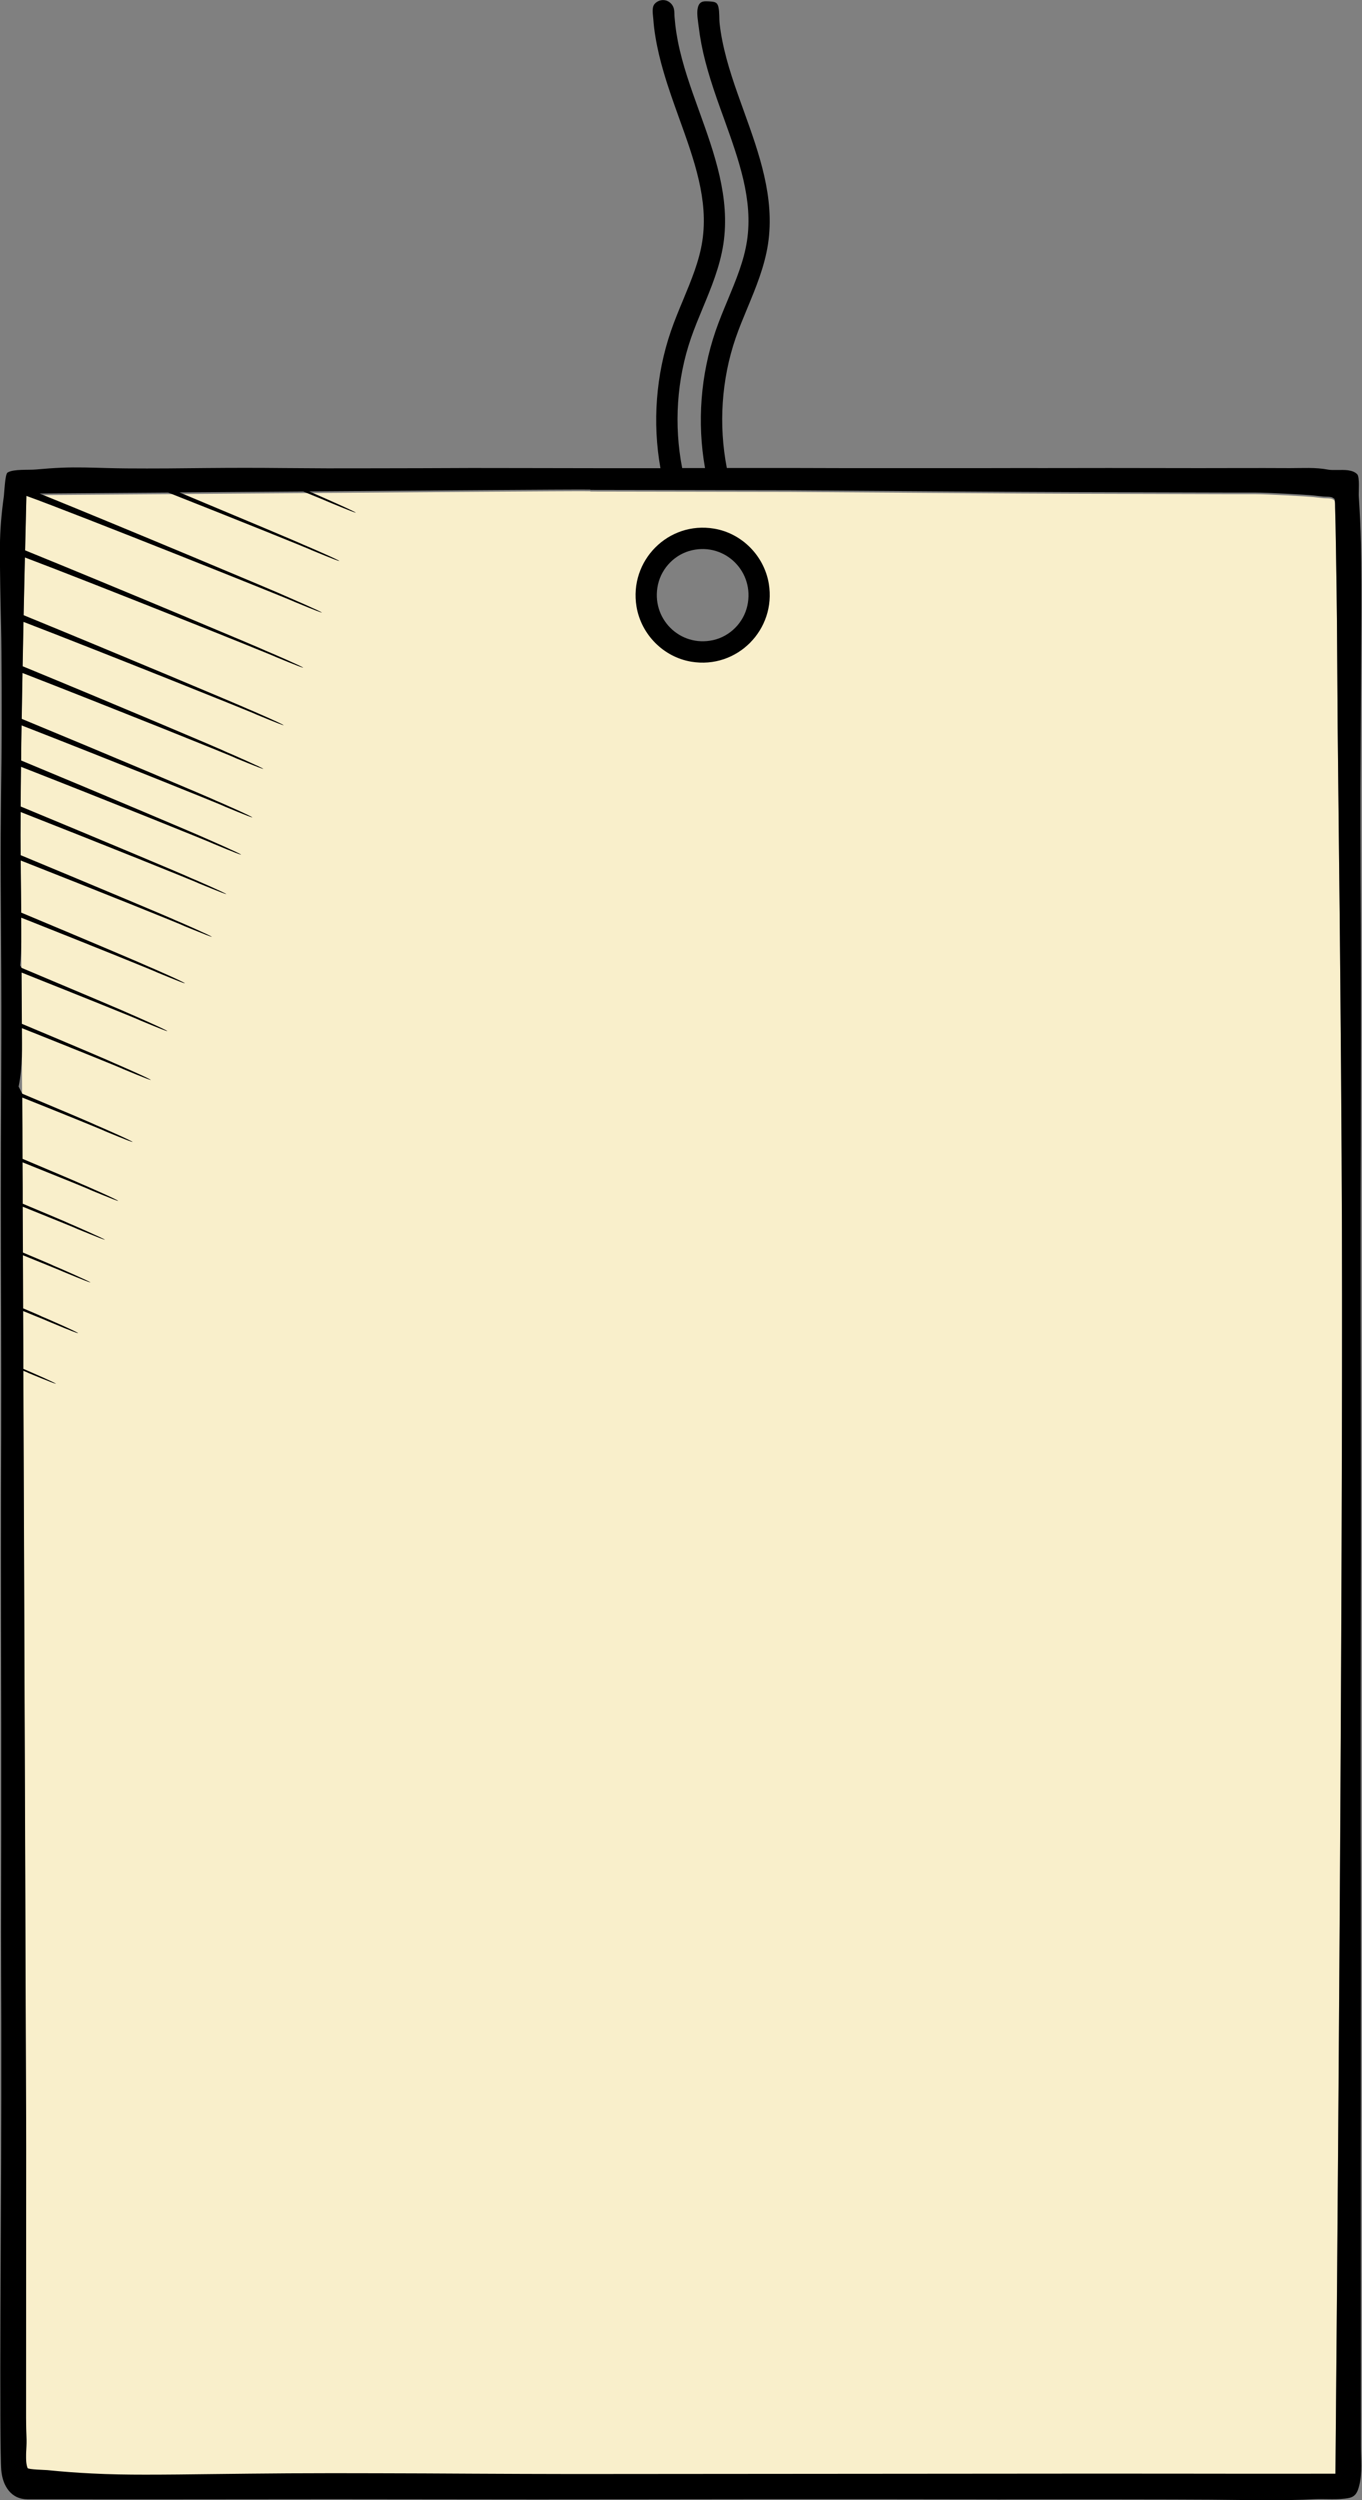
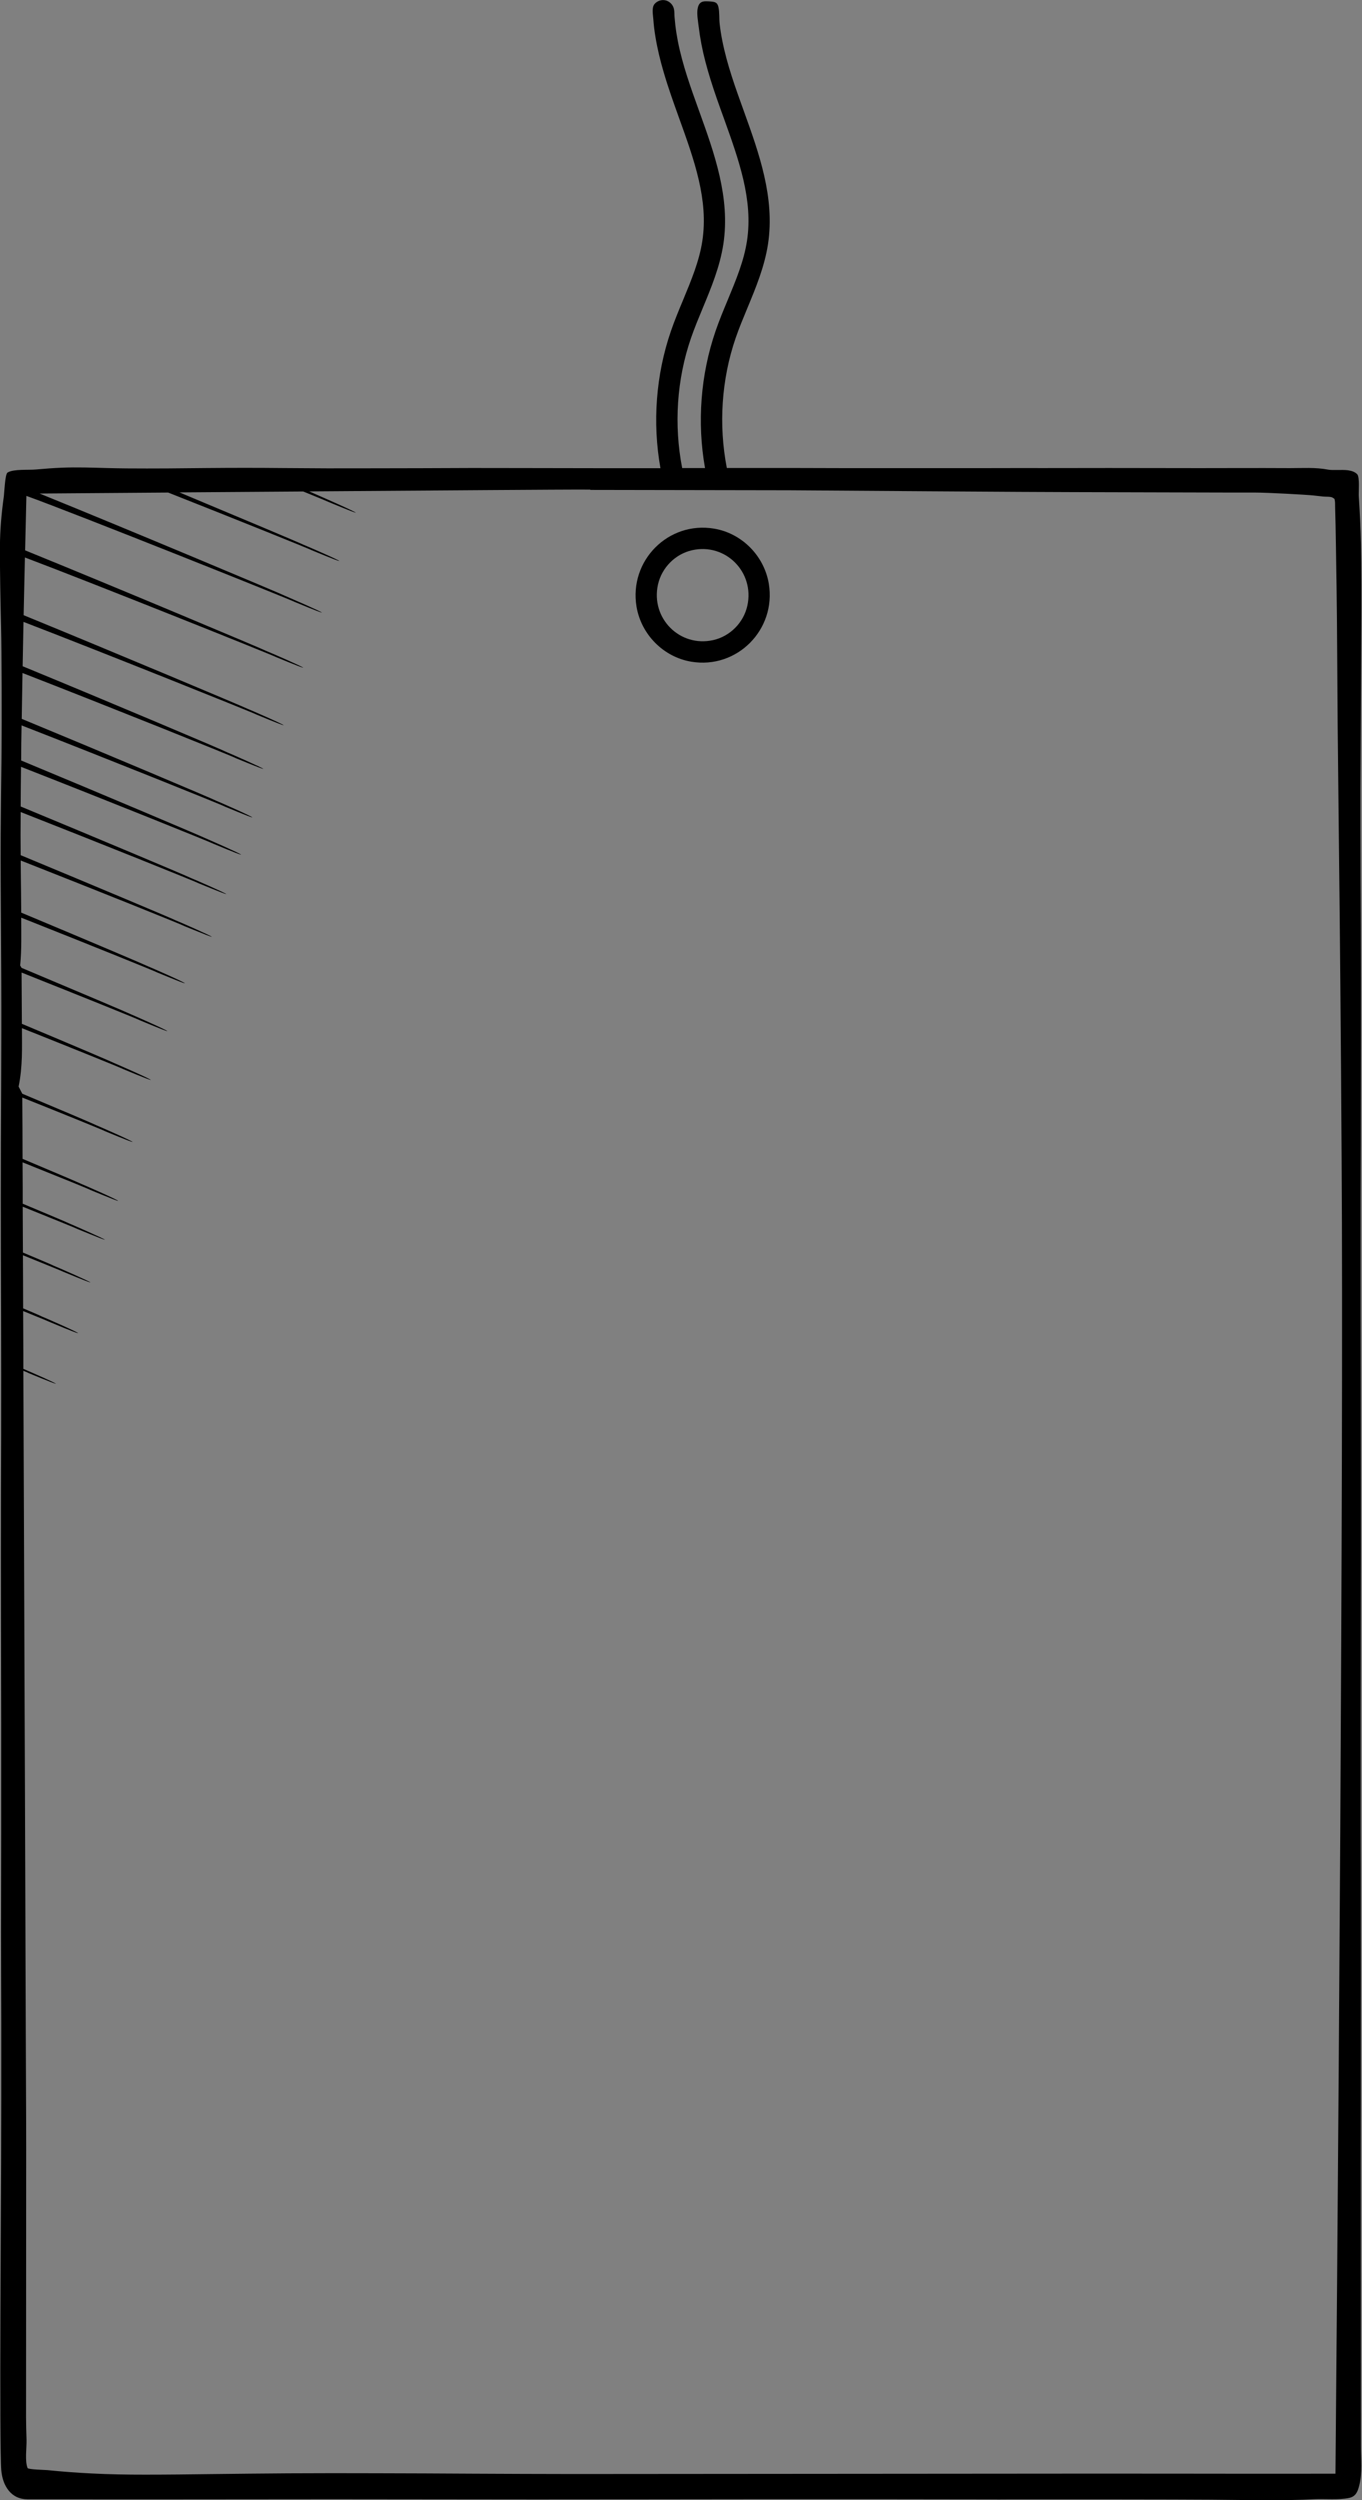
<svg xmlns="http://www.w3.org/2000/svg" width="218" height="400" viewBox="0 0 218 400" fill="none">
  <rect x="0" y="0" width="218" height="400" fill="#808080" stroke="none" />
  <g clip-path="url(#clip0_87_7987)">
-     <path d="M214.75 185.558C214.682 176.344 214.625 167.13 214.535 157.904C214.467 150.148 214.388 142.38 214.297 134.613C214.229 128.496 214.172 122.369 214.104 116.253C214.059 111.754 214.014 99.066 213.934 94.567C213.878 91.572 213.799 84.362 213.697 81.367C213.685 81.059 213.708 80.729 213.663 80.444C213.572 79.954 213.674 80.148 213.334 79.897C213.051 79.681 212.133 79.749 211.771 79.704C211.261 79.647 210.74 79.59 210.23 79.533C209.211 79.419 202.924 79.066 200.817 79.066C198.359 79.089 175.556 78.998 171.818 78.998C167.842 79.009 130.563 78.736 126.36 78.701C124.265 78.69 102.289 78.667 94.484 78.644C94.484 78.622 94.484 78.61 94.507 78.599C93.725 78.588 93.125 78.588 92.774 78.588C89.749 78.565 4.225 79.237 4.225 79.237C4.225 79.237 3.058 123.781 3.319 138.508C3.319 138.918 3.319 139.328 3.319 139.738C3.364 143.155 3.387 146.572 3.398 149.988C3.444 155.808 3.478 161.628 3.5 167.437C3.534 175.057 3.568 182.676 3.602 190.296C3.636 199.134 3.681 207.984 3.715 216.833C3.749 226.31 3.795 235.797 3.829 245.296C3.851 254.84 3.908 264.396 3.931 273.952C3.965 282.984 4.01 292.016 4.033 301.059C4.044 308.997 4.101 316.936 4.112 324.886C4.123 331.162 4.18 337.46 4.18 343.747C4.18 345.854 4.146 384.943 4.157 387.038C4.157 388.234 4.191 389.419 4.237 390.615C4.271 391.856 3.942 393.998 4.406 395.125C4.497 395.364 7.204 395.421 7.567 395.455C9.923 395.695 12.29 395.877 14.669 395.991C17.524 396.139 20.378 396.184 23.233 396.184C26.733 396.184 30.234 396.139 33.734 396.093C37.88 396.048 42.014 395.991 46.16 395.968C50.861 395.945 55.551 395.934 60.241 395.956C65.349 395.968 70.458 395.991 75.578 396.025C80.981 396.059 86.374 396.07 91.777 396.082C97.361 396.082 171.15 396.025 175.919 396.013C180.269 396.013 187.598 396.013 191.449 396.025C194.632 396.025 197.815 396.036 200.987 396.036H207.795C209.098 396.036 210.412 396.025 211.714 396.025H213.742C213.742 396.025 215.124 244.954 214.739 185.558H214.75ZM112.461 104.316C107.477 104.316 103.422 100.239 103.422 95.228C103.422 90.216 107.477 86.139 112.461 86.139C117.445 86.139 121.501 90.216 121.501 95.228C121.501 100.239 117.445 104.316 112.461 104.316Z" fill="#F9EFCB" />
    <path d="M114.296 84.579C106.979 83.349 100.658 89.693 101.881 97.062C102.629 101.527 106.208 105.126 110.637 105.866C117.955 107.096 124.276 100.741 123.053 93.383C122.305 88.919 118.737 85.32 114.296 84.579ZM114.149 102.415C108.802 103.611 104.124 98.907 105.313 93.531C105.914 90.821 108.089 88.634 110.785 88.03C116.131 86.834 120.81 91.538 119.62 96.914C119.02 99.625 116.845 101.812 114.149 102.415Z" fill="black" />
    <path d="M217.888 100.16C217.91 97.187 217.91 89.978 217.831 86.994C217.775 84.454 217.65 81.903 217.48 79.363C217.446 78.702 217.65 76.356 217.242 75.889C216.891 75.502 216.359 75.331 215.736 75.24C214.671 75.114 213.379 75.285 212.564 75.137C210.57 74.75 208.508 74.898 206.47 74.898C203.74 74.887 200.987 74.875 198.246 74.887C194.734 74.887 195.436 74.898 191.925 74.898C187.801 74.898 188.538 74.898 184.426 74.887C179.782 74.875 175.126 74.875 170.481 74.887C168.114 74.887 165.747 74.898 163.368 74.887C161.476 74.898 159.584 74.898 157.681 74.898H152.323C146.535 74.898 140.746 74.898 134.958 74.898C129.158 74.875 123.358 74.864 117.559 74.875C117.287 74.875 116.868 74.875 116.335 74.875C114.999 67.996 115.474 60.707 117.74 54.101C118.295 52.483 118.975 50.855 119.632 49.272C120.98 46.026 122.373 42.666 122.928 39.044C124.049 31.629 121.501 24.545 119.031 17.7C117.717 14.055 116.381 10.376 115.622 6.561C115.44 5.661 115.293 4.75 115.191 3.839C115.089 2.928 115.18 2.028 114.999 1.174C114.942 0.9 114.84 0.627 114.625 0.467C114.443 0.331 114.217 0.297 113.99 0.262C113.673 0.228 113.345 0.205 113.016 0.205C112.756 0.205 112.484 0.228 112.257 0.354C111.849 0.581 111.691 1.094 111.634 1.572C111.544 2.426 111.725 3.383 111.827 4.237C111.94 5.183 112.087 6.128 112.269 7.073C112.631 8.953 113.129 10.798 113.696 12.631C114.342 14.727 115.089 16.8 115.837 18.861C118.261 25.604 120.56 31.971 119.564 38.531C119.077 41.743 117.819 44.761 116.494 47.962C115.814 49.59 115.112 51.276 114.523 52.996C112.133 59.955 111.555 67.62 112.846 74.887C111.725 74.887 110.479 74.887 109.187 74.887C107.851 68.007 108.315 60.718 110.592 54.112C111.147 52.495 111.827 50.866 112.484 49.283C113.832 46.037 115.225 42.677 115.78 39.055C116.902 31.64 114.353 24.556 111.883 17.711C110.569 14.066 109.244 10.399 108.496 6.595C108.327 5.729 108.191 4.864 108.089 3.987C108.043 3.565 107.998 3.133 107.964 2.711C107.93 2.29 107.964 1.846 107.873 1.447C107.738 0.798 107.216 0.24 106.571 0.069C105.925 -0.102 105.2 0.126 104.77 0.638C104.271 1.219 104.52 2.347 104.566 3.041C104.634 3.998 104.747 4.944 104.906 5.877C105.211 7.757 105.665 9.625 106.197 11.447C106.922 13.953 107.805 16.413 108.689 18.873C111.124 25.616 113.413 31.982 112.416 38.543C111.929 41.754 110.671 44.773 109.346 47.973C108.666 49.602 107.964 51.288 107.375 53.007C104.985 59.966 104.407 67.631 105.71 74.909C101.213 74.909 96.908 74.909 95.628 74.909C91.573 74.909 87.518 74.898 83.462 74.887C78.116 74.864 72.769 74.875 67.422 74.909C62.404 74.909 57.386 74.944 52.368 74.932C50.08 74.921 47.791 74.898 45.503 74.887C43.362 74.864 41.233 74.852 39.103 74.852C35.025 74.852 30.959 74.909 26.892 74.944C25.759 74.955 24.638 74.955 23.505 74.955C21.398 74.955 19.302 74.944 17.195 74.887C14.749 74.818 12.302 74.727 9.866 74.83C8.496 74.887 7.136 74.989 5.777 75.114C4.644 75.228 2.164 75.012 1.212 75.604C0.997 75.729 0.872 76.572 0.782 77.449C0.691 78.326 0.646 79.237 0.6 79.522C0.238 82.13 0.011 84.75 -0.011 87.404C-0.045 90.251 0.102 97.358 0.17 100.228C0.272 103.987 0.283 115.946 0.249 119.704C0.249 120.262 0.238 120.832 0.238 121.39C0.193 125.422 0.136 129.454 0.113 133.474C0.091 138.508 0.125 143.565 0.159 148.6C0.193 154.101 0.227 159.602 0.215 165.103C0.215 171.037 0.17 176.982 0.147 182.928C0.125 189.066 0.136 195.205 0.147 201.344C0.17 207.609 0.193 213.861 0.193 220.114C0.193 226.367 0.193 232.768 0.159 239.089C0.159 245.331 0.136 251.572 0.159 257.814C0.159 263.839 0.193 269.864 0.193 275.9C0.193 281.937 0.193 287.369 0.193 293.098C0.181 298.429 0.17 303.77 0.17 309.112C0.17 313.93 0.193 318.759 0.204 323.577V336.06C0.204 339.499 0.181 342.939 0.181 346.367C0.181 350.285 -0.125 391.344 0.204 395.228C0.419 397.723 1.778 399.887 4.406 399.875C5.845 399.875 7.284 399.875 8.722 399.875C11.237 399.887 13.741 399.887 16.244 399.887H26.699C30.891 399.887 48.72 399.864 53.433 399.864C58.598 399.864 80.155 399.898 85.739 399.898C91.663 399.909 115.622 399.864 121.682 399.864C127.765 399.852 151.881 399.864 157.874 399.887C158.961 399.898 159.584 399.898 159.901 399.898C160.219 399.898 160.762 399.898 161.601 399.887C166.755 399.875 189.773 399.887 193.737 399.932C196.909 399.966 200.092 400.012 203.275 400.012C205.643 400.012 208.01 399.989 210.378 399.864C212.077 399.784 214.297 400.012 215.928 399.659C217.004 399.431 217.31 398.668 217.571 397.62C218.08 395.581 217.82 393.429 217.82 391.356C217.82 388.736 217.797 349.112 217.797 346.492C217.797 342.973 217.797 339.442 217.809 335.9C217.809 331.732 217.809 327.552 217.809 323.372C217.82 318.6 217.82 313.839 217.809 309.066C217.809 303.713 217.808 298.372 217.786 293.007C217.786 287.221 217.786 281.424 217.786 275.627C217.786 269.59 217.797 263.543 217.809 257.495C217.82 251.299 217.831 245.092 217.82 238.884C217.82 232.563 217.809 226.242 217.797 219.921C217.775 213.588 217.775 207.256 217.775 200.923C217.775 194.59 217.775 188.634 217.809 182.483C217.82 176.629 217.831 170.775 217.831 164.921C217.831 159.385 217.831 153.85 217.809 148.303C217.786 143.167 217.752 138.041 217.752 132.916C217.741 128.44 217.752 123.93 217.786 119.442C217.808 115.752 217.865 103.873 217.888 100.171V100.16ZM214.523 292.973C214.206 346.379 213.753 395.775 213.753 395.775H211.726C210.423 395.775 209.109 395.786 207.806 395.786H200.998C197.826 395.786 194.643 395.775 191.46 395.775C187.609 395.764 180.28 395.764 175.93 395.764C171.161 395.775 97.373 395.832 91.788 395.832C86.385 395.821 80.993 395.809 75.59 395.775C70.469 395.741 65.361 395.718 60.252 395.707C55.562 395.684 50.873 395.695 46.172 395.718C42.026 395.741 37.891 395.798 33.745 395.843C30.245 395.889 26.745 395.934 23.244 395.934C20.39 395.934 17.535 395.889 14.681 395.741C12.302 395.627 9.934 395.445 7.567 395.205C7.216 395.171 4.508 395.114 4.418 394.875C3.953 393.748 4.282 391.606 4.248 390.365C4.203 389.169 4.18 387.985 4.169 386.789C4.169 384.693 4.191 345.604 4.191 343.497C4.191 337.21 4.135 330.912 4.123 324.636C4.112 316.686 4.055 308.748 4.044 300.809C4.021 291.766 3.976 282.734 3.942 273.702C3.919 264.146 3.863 254.59 3.84 245.046C3.806 236.458 3.772 227.882 3.738 219.317C4.259 219.533 4.565 219.659 4.599 219.693C4.78 219.761 8.496 221.322 8.926 221.39C9.209 221.401 5.245 219.659 3.738 219.01C3.738 218.201 3.738 217.392 3.738 216.584C3.727 214.306 3.715 212.028 3.704 209.761C6.355 210.832 8.065 211.538 8.156 211.595C8.337 211.663 12.03 213.235 12.483 213.303C12.834 213.292 6.706 210.615 6.706 210.638C6.615 210.57 5.494 210.092 3.704 209.328C3.704 206.492 3.681 203.656 3.67 200.832C7.454 202.358 10.014 203.406 10.127 203.474C10.297 203.543 14.012 205.103 14.454 205.183C14.794 205.194 8.666 202.518 8.666 202.54C8.541 202.461 6.649 201.652 3.67 200.399C3.659 197.95 3.648 195.502 3.636 193.064C8.7 195.103 12.302 196.561 12.438 196.652C12.619 196.709 16.334 198.281 16.765 198.349C17.116 198.372 10.988 195.695 10.988 195.707C10.761 195.581 7.861 194.363 3.636 192.586C3.636 191.743 3.636 190.889 3.636 190.046C3.625 188.691 3.625 187.324 3.614 185.969C9.798 188.44 14.42 190.319 14.567 190.433C14.749 190.49 18.453 192.062 18.895 192.142C19.246 192.13 13.117 189.442 13.117 189.465C12.902 189.34 9.039 187.7 3.614 185.41C3.614 182.142 3.591 178.873 3.568 175.604C10.909 178.531 16.708 180.889 16.878 181.014C17.059 181.082 20.764 182.643 21.205 182.711C21.557 182.711 15.44 180.023 15.44 180.046C15.168 179.887 10.218 177.779 3.568 174.989C3.353 174.568 3.206 174.283 2.979 173.85C3.648 170.559 3.512 167.597 3.512 164.499C12.211 167.962 19.597 170.946 19.789 171.082C19.971 171.151 23.675 172.711 24.117 172.791C24.468 172.779 18.34 170.103 18.34 170.114C18.09 169.966 11.645 167.221 3.5 163.805C3.489 161.071 3.478 158.338 3.455 155.604C13.265 159.511 22.225 163.11 22.451 163.269C22.621 163.326 26.326 164.909 26.767 164.978C27.118 164.978 21.002 162.29 21.002 162.301C20.696 162.13 12.8 158.782 3.455 154.852C3.376 154.716 3.319 154.613 3.228 154.477C3.478 151.925 3.398 149.374 3.398 146.823C14.261 151.128 25 155.456 25.249 155.627C25.431 155.684 29.135 157.256 29.577 157.324C29.928 157.324 23.811 154.636 23.811 154.659C23.505 154.488 13.967 150.433 3.398 146.014C3.376 143.839 3.364 141.652 3.33 139.477C3.319 139.067 3.319 138.656 3.319 138.246C3.319 138.064 3.319 137.871 3.319 137.677C15.474 142.461 29.282 147.996 29.554 148.19C29.735 148.246 33.451 149.807 33.881 149.887C34.232 149.898 28.104 147.221 28.104 147.244C27.605 146.982 15.406 141.846 3.308 136.823C3.285 134.864 3.285 132.529 3.308 129.921C15.961 134.887 31.582 141.162 31.876 141.356C32.057 141.424 35.761 142.973 36.203 143.053C36.543 143.064 30.426 140.399 30.426 140.422C29.916 140.149 16.119 134.34 3.308 129.032C3.308 127.039 3.342 124.909 3.364 122.688C16.323 127.757 33.926 134.83 34.244 135.035C34.425 135.103 38.129 136.675 38.571 136.743C38.922 136.743 32.805 134.078 32.805 134.078C32.352 133.839 16.833 127.256 3.387 121.675C3.387 119.841 3.421 117.962 3.455 116.06C16.516 121.151 35.727 128.85 36.056 129.078C36.226 129.146 39.93 130.707 40.372 130.786C40.712 130.775 34.595 128.087 34.595 128.11C34.13 127.848 17.275 120.718 3.478 115.012C3.512 112.574 3.557 110.114 3.602 107.677C16.618 112.734 37.461 121.082 37.789 121.322C37.982 121.39 41.675 122.95 42.128 123.019C42.467 123.03 36.35 120.342 36.35 120.365C35.852 120.069 17.671 112.381 3.625 106.595C3.67 104.18 3.715 101.789 3.761 99.499C16.221 104.294 40.678 114.089 41.051 114.328C41.233 114.397 44.948 115.957 45.379 116.037C45.73 116.037 39.602 113.372 39.602 113.395C39.035 113.098 18.079 104.283 3.783 98.429C3.851 95.069 3.919 91.925 3.987 89.192C14.986 93.349 43.782 104.875 44.178 105.126C44.37 105.205 48.075 106.754 48.505 106.823C48.856 106.834 42.909 104.249 42.739 104.203C42.479 104.021 18.283 93.85 4.021 88.053C4.123 83.6 4.203 80.388 4.225 79.34C11.928 82.108 46.727 96.025 47.18 96.31C47.361 96.379 51.065 97.939 51.496 98.007C51.847 98.019 45.73 95.376 45.73 95.376C45.186 95.08 20.413 84.67 6.343 78.964C9.878 78.93 17.535 78.873 26.915 78.805C38.163 83.246 49.706 87.893 49.966 88.064C50.148 88.133 53.852 89.693 54.294 89.761C54.645 89.761 48.516 87.108 48.516 87.13C48.109 86.914 38.978 83.064 28.727 78.782C34.901 78.736 41.72 78.691 48.528 78.634C50.974 79.625 52.515 80.262 52.606 80.319C52.776 80.388 56.491 81.948 56.922 82.028C57.273 82.028 51.156 79.351 51.156 79.351C51.088 79.317 50.499 79.055 49.502 78.622C70.549 78.463 91.312 78.315 92.774 78.326C93.125 78.326 93.725 78.326 94.507 78.338C94.507 78.349 94.484 78.36 94.473 78.383C102.289 78.406 124.265 78.429 126.36 78.44C130.563 78.474 167.842 78.748 171.818 78.736C175.556 78.736 198.359 78.827 200.817 78.805C202.924 78.805 209.211 79.158 210.23 79.272C210.74 79.329 211.261 79.385 211.771 79.442C212.133 79.488 213.051 79.42 213.323 79.636C213.674 79.887 213.572 79.693 213.663 80.183C213.708 80.467 213.685 80.798 213.697 81.105C213.799 84.101 213.878 91.31 213.934 94.306C214.014 98.805 214.059 111.492 214.104 115.991C214.172 122.108 214.229 128.235 214.297 134.351C214.388 142.119 214.467 149.887 214.535 157.643C214.625 166.868 214.682 176.082 214.739 185.297C214.909 210.729 214.75 252.973 214.523 292.962V292.973Z" fill="black" />
  </g>
  <defs>
    <clipPath id="clip0_87_7987">
      <rect width="217.91" height="400" fill="white" />
    </clipPath>
  </defs>
</svg>